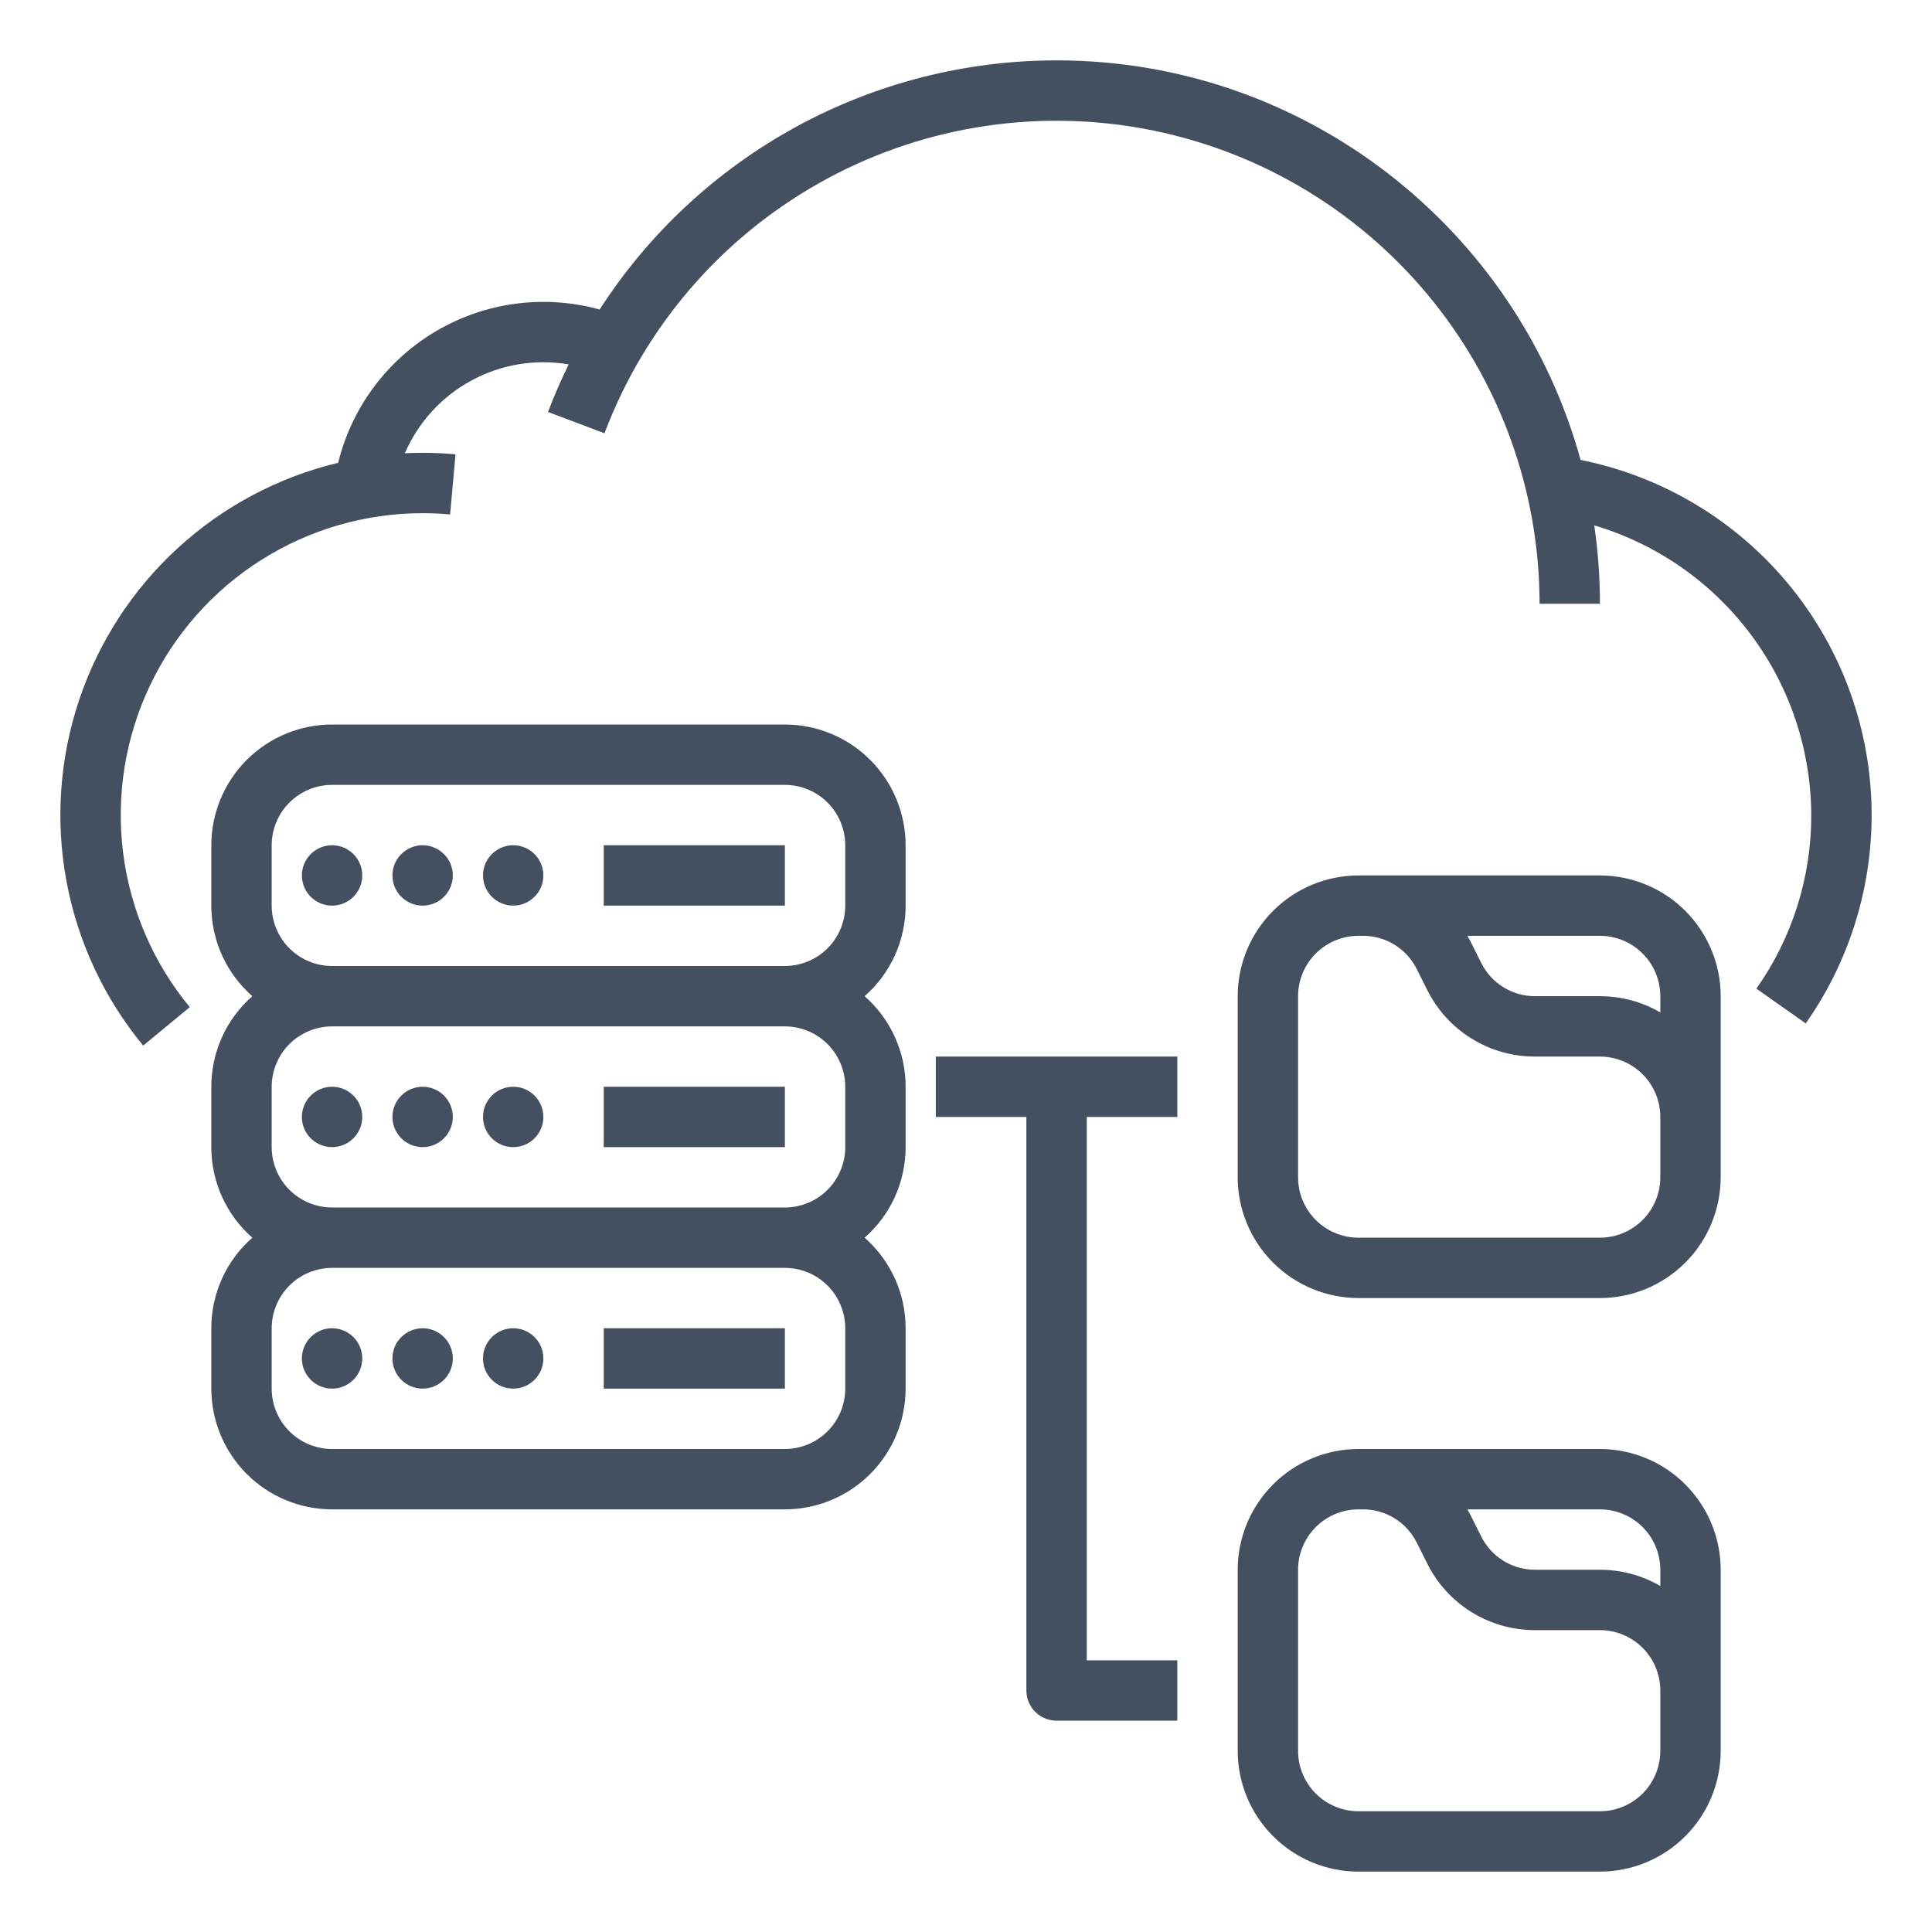
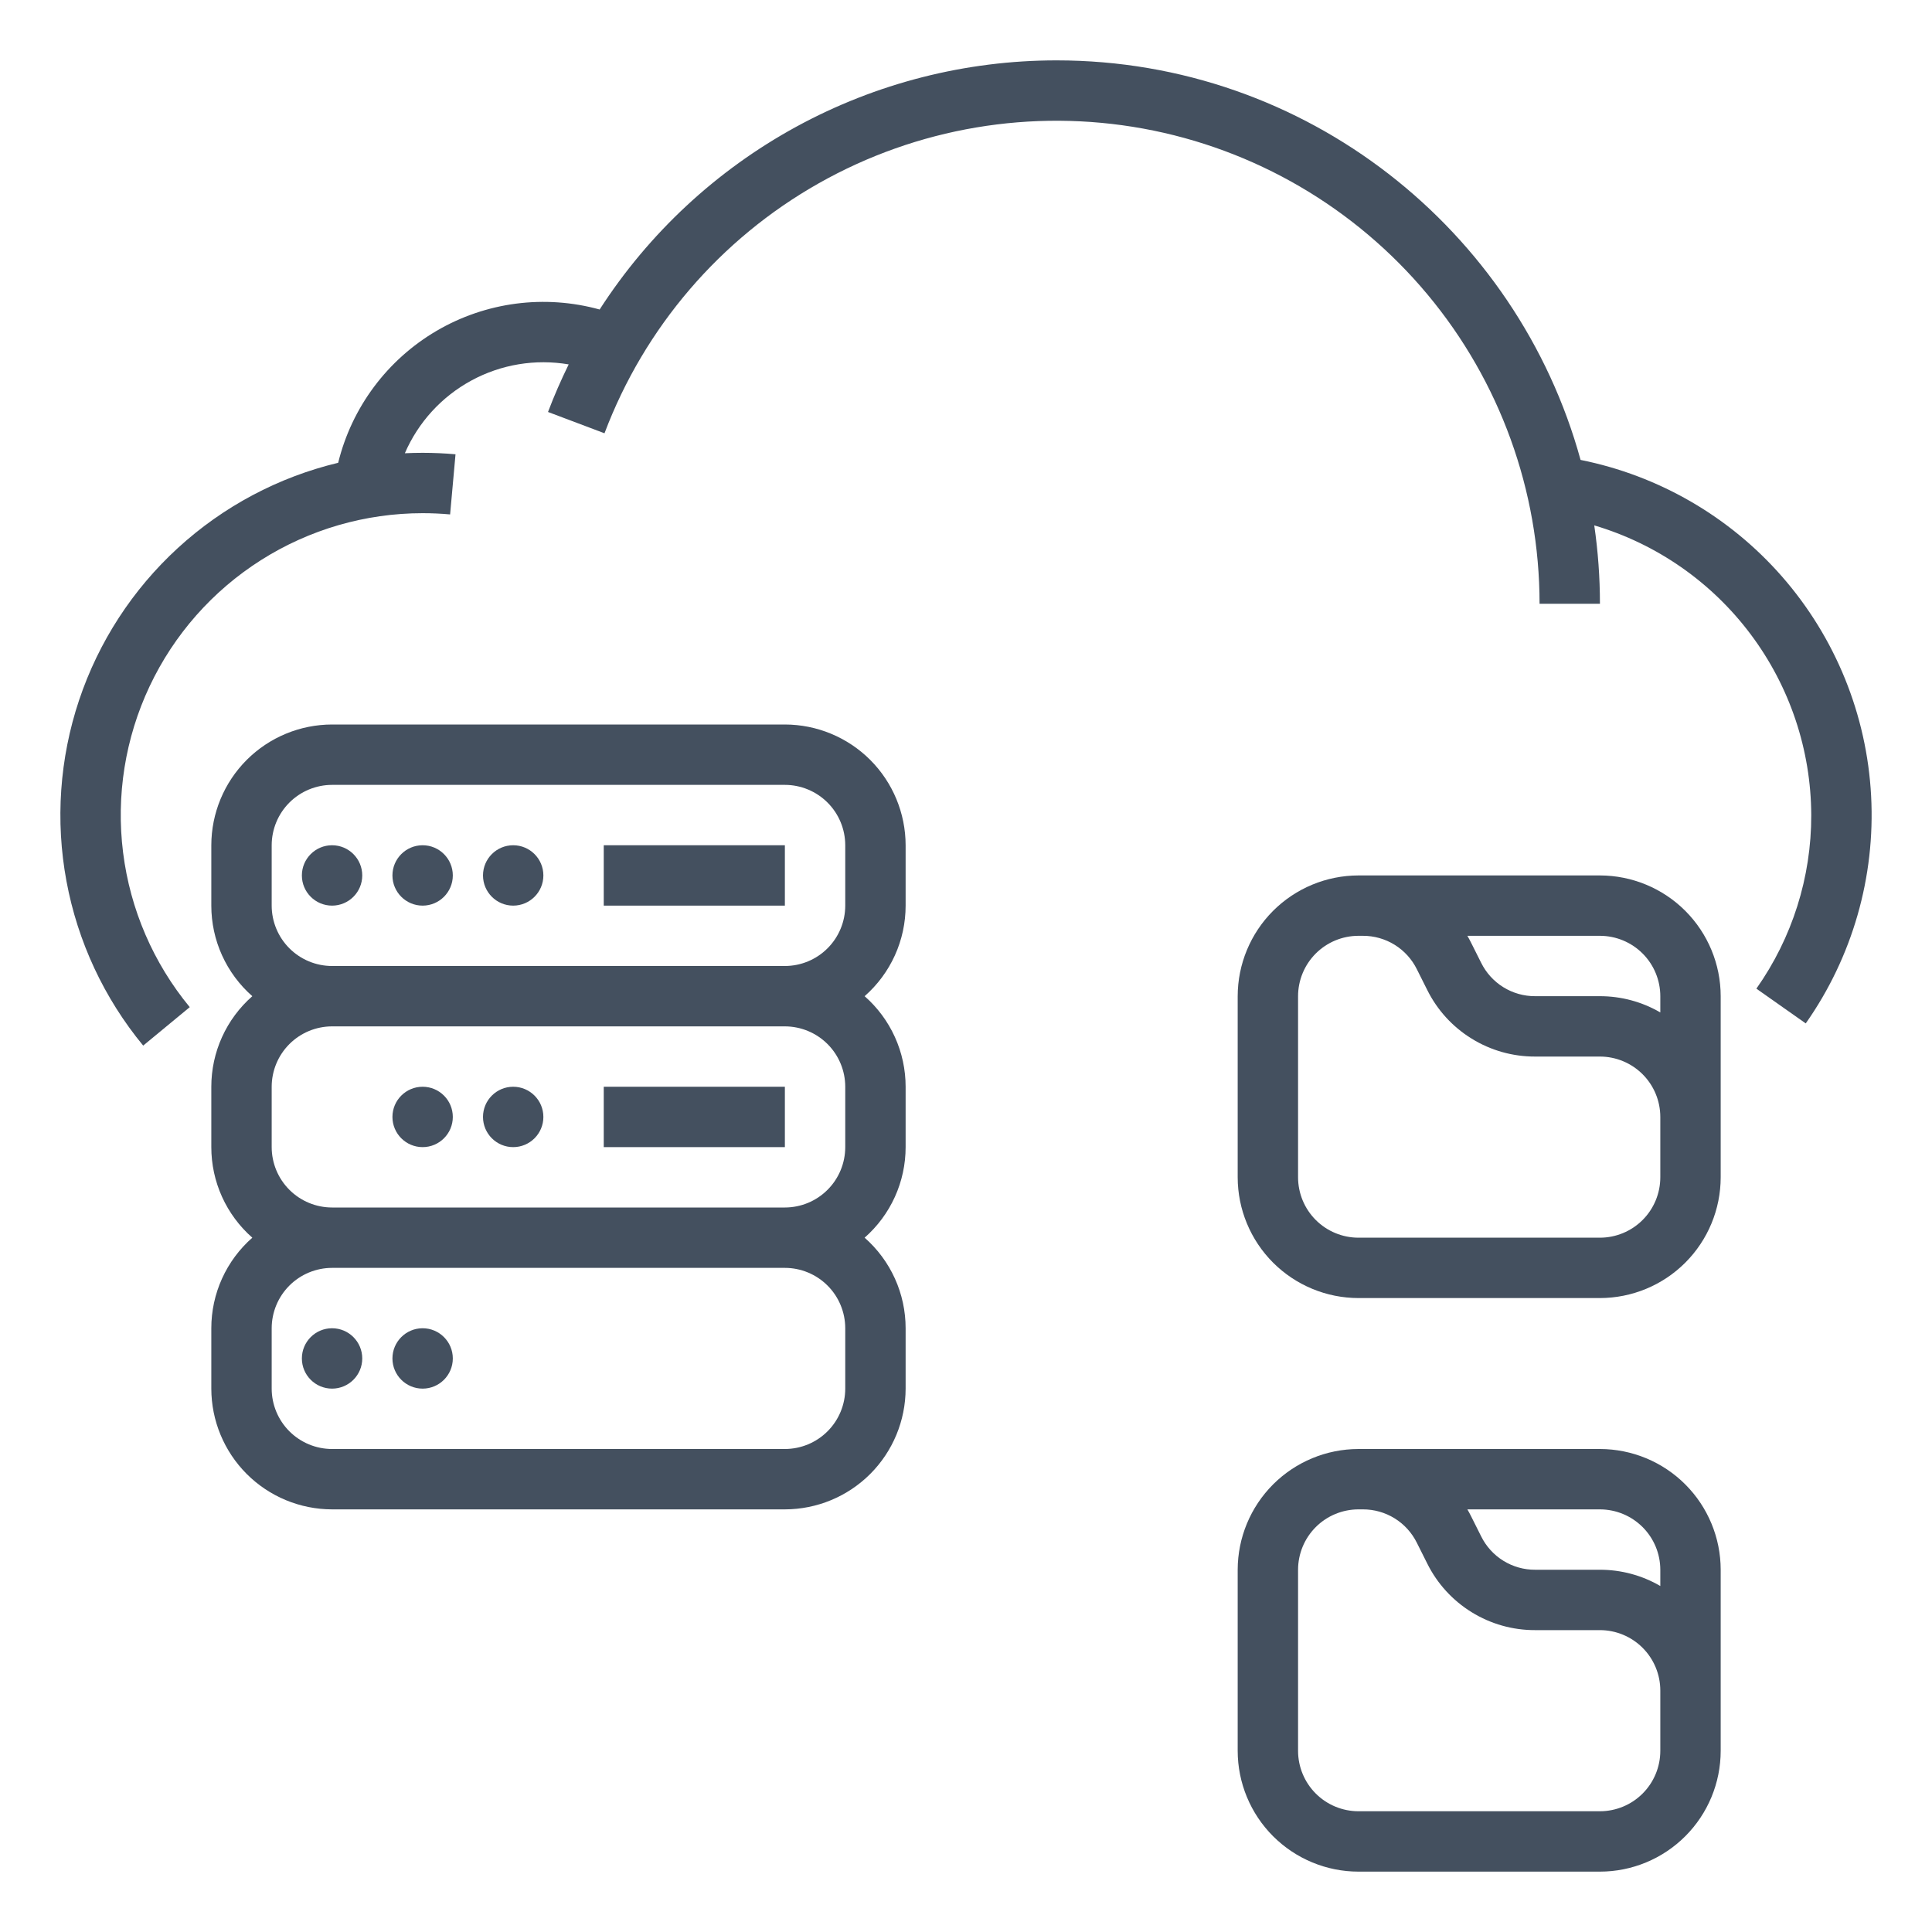
<svg xmlns="http://www.w3.org/2000/svg" width="80" height="80" viewBox="0 0 80 80" fill="none">
  <path d="M73.789 23.873C71.616 21.39 68.684 19.693 65.448 19.044C62.831 9.519 54.096 2.5 43.75 2.5C39.985 2.5 36.28 3.444 32.975 5.246C29.67 7.049 26.869 9.651 24.83 12.816C23.703 12.505 22.523 12.422 21.363 12.574C20.203 12.726 19.085 13.109 18.075 13.701C17.066 14.293 16.185 15.081 15.486 16.019C14.786 16.957 14.282 18.026 14.003 19.163C11.528 19.756 9.245 20.97 7.368 22.689C5.491 24.408 4.083 26.577 3.275 28.991C2.468 31.404 2.287 33.984 2.752 36.486C3.216 38.989 4.309 41.332 5.929 43.296L7.857 41.704C6.348 39.875 5.391 37.655 5.097 35.303C4.802 32.951 5.183 30.564 6.194 28.42C7.205 26.276 8.804 24.463 10.806 23.194C12.808 21.924 15.13 21.25 17.5 21.25C17.88 21.25 18.262 21.267 18.638 21.301L18.862 18.811C18.413 18.771 17.954 18.75 17.5 18.75C17.253 18.75 17.008 18.756 16.764 18.768C17.319 17.484 18.29 16.423 19.52 15.756C20.75 15.088 22.169 14.854 23.548 15.089C23.234 15.73 22.946 16.385 22.692 17.059L25.031 17.941C26.684 13.56 29.822 9.898 33.897 7.593C37.972 5.287 42.728 4.485 47.334 5.324C51.941 6.164 56.106 8.593 59.106 12.189C62.106 15.784 63.749 20.318 63.75 25H66.25C66.25 23.914 66.171 22.829 66.015 21.755C68.603 22.523 70.874 24.105 72.492 26.266C74.111 28.426 74.99 31.051 75 33.75C75.006 36.324 74.212 38.835 72.728 40.938L74.772 42.377C76.704 39.628 77.657 36.31 77.479 32.955C77.301 29.6 76.001 26.402 73.789 23.873Z" fill="#44505F" />
  <path d="M13.75 57.5C14.44 57.5 15 56.94 15 56.25C15 55.56 14.44 55 13.75 55C13.06 55 12.5 55.56 12.5 56.25C12.5 56.94 13.06 57.5 13.75 57.5Z" fill="#44505F" />
  <path d="M17.5 57.5C18.19 57.5 18.75 56.94 18.75 56.25C18.75 55.56 18.19 55 17.5 55C16.81 55 16.25 55.56 16.25 56.25C16.25 56.94 16.81 57.5 17.5 57.5Z" fill="#44505F" />
-   <path d="M21.25 57.5C21.94 57.5 22.5 56.94 22.5 56.25C22.5 55.56 21.94 55 21.25 55C20.56 55 20 55.56 20 56.25C20 56.94 20.56 57.5 21.25 57.5Z" fill="#44505F" />
-   <path d="M32.5 55H25V57.5H32.5V55Z" fill="#44505F" />
-   <path d="M13.75 47.5C14.44 47.5 15 46.94 15 46.25C15 45.56 14.44 45 13.75 45C13.06 45 12.5 45.56 12.5 46.25C12.5 46.94 13.06 47.5 13.75 47.5Z" fill="#44505F" />
  <path d="M17.5 47.5C18.19 47.5 18.75 46.94 18.75 46.25C18.75 45.56 18.19 45 17.5 45C16.81 45 16.25 45.56 16.25 46.25C16.25 46.94 16.81 47.5 17.5 47.5Z" fill="#44505F" />
  <path d="M21.25 47.5C21.94 47.5 22.5 46.94 22.5 46.25C22.5 45.56 21.94 45 21.25 45C20.56 45 20 45.56 20 46.25C20 46.94 20.56 47.5 21.25 47.5Z" fill="#44505F" />
  <path d="M32.5 45H25V47.5H32.5V45Z" fill="#44505F" />
  <path d="M32.5 30H13.75C12.424 30.002 11.153 30.529 10.216 31.466C9.279 32.404 8.752 33.674 8.75 35V37.5C8.75 38.21 8.901 38.912 9.194 39.558C9.487 40.205 9.915 40.782 10.448 41.25C9.915 41.718 9.487 42.295 9.194 42.942C8.901 43.588 8.75 44.29 8.75 45V47.5C8.75 48.21 8.901 48.912 9.194 49.558C9.487 50.205 9.915 50.782 10.448 51.25C9.915 51.718 9.487 52.295 9.194 52.942C8.901 53.588 8.75 54.29 8.75 55V57.5C8.752 58.826 9.279 60.096 10.216 61.034C11.153 61.971 12.424 62.498 13.75 62.5H32.5C33.826 62.498 35.096 61.971 36.034 61.034C36.971 60.096 37.498 58.826 37.5 57.5V55C37.5 54.29 37.349 53.588 37.056 52.942C36.763 52.295 36.335 51.718 35.802 51.25C36.335 50.782 36.763 50.205 37.056 49.558C37.349 48.912 37.5 48.21 37.5 47.5V45C37.5 44.29 37.349 43.588 37.056 42.942C36.763 42.295 36.335 41.718 35.802 41.25C36.335 40.782 36.763 40.205 37.056 39.558C37.349 38.912 37.5 38.21 37.5 37.5V35C37.498 33.674 36.971 32.404 36.034 31.466C35.096 30.529 33.826 30.002 32.5 30ZM35 55V57.5C34.999 58.163 34.736 58.798 34.267 59.267C33.798 59.736 33.163 59.999 32.5 60H13.75C13.087 59.999 12.452 59.736 11.983 59.267C11.514 58.798 11.251 58.163 11.25 57.5V55C11.251 54.337 11.514 53.702 11.983 53.233C12.452 52.764 13.087 52.501 13.75 52.5H32.5C33.163 52.501 33.798 52.764 34.267 53.233C34.736 53.702 34.999 54.337 35 55ZM35 45V47.5C34.999 48.163 34.736 48.798 34.267 49.267C33.798 49.736 33.163 49.999 32.5 50H13.75C13.087 49.999 12.452 49.736 11.983 49.267C11.514 48.798 11.251 48.163 11.25 47.5V45C11.251 44.337 11.514 43.702 11.983 43.233C12.452 42.764 13.087 42.501 13.75 42.5H32.5C33.163 42.501 33.798 42.764 34.267 43.233C34.736 43.702 34.999 44.337 35 45ZM13.75 40C13.087 39.999 12.452 39.736 11.983 39.267C11.514 38.798 11.251 38.163 11.25 37.5V35C11.251 34.337 11.514 33.702 11.983 33.233C12.452 32.764 13.087 32.501 13.75 32.5H32.5C33.163 32.501 33.798 32.764 34.267 33.233C34.736 33.702 34.999 34.337 35 35V37.5C34.999 38.163 34.736 38.798 34.267 39.267C33.798 39.736 33.163 39.999 32.5 40H13.75Z" fill="#44505F" />
  <path d="M13.75 37.5C14.44 37.5 15 36.94 15 36.25C15 35.56 14.44 35 13.75 35C13.06 35 12.5 35.56 12.5 36.25C12.5 36.94 13.06 37.5 13.75 37.5Z" fill="#44505F" />
  <path d="M17.5 37.5C18.19 37.5 18.75 36.94 18.75 36.25C18.75 35.56 18.19 35 17.5 35C16.81 35 16.25 35.56 16.25 36.25C16.25 36.94 16.81 37.5 17.5 37.5Z" fill="#44505F" />
  <path d="M21.25 37.5C21.94 37.5 22.5 36.94 22.5 36.25C22.5 35.56 21.94 35 21.25 35C20.56 35 20 35.56 20 36.25C20 36.94 20.56 37.5 21.25 37.5Z" fill="#44505F" />
  <path d="M32.5 35H25V37.5H32.5V35Z" fill="#44505F" />
  <path d="M66.25 36.25H56.25C54.924 36.252 53.654 36.779 52.716 37.716C51.779 38.654 51.252 39.924 51.25 41.25V48.75C51.252 50.076 51.779 51.346 52.716 52.284C53.654 53.221 54.924 53.748 56.25 53.75H66.25C67.576 53.748 68.847 53.221 69.784 52.284C70.721 51.346 71.249 50.076 71.25 48.75V41.25C71.249 39.924 70.721 38.654 69.784 37.716C68.847 36.779 67.576 36.252 66.25 36.25ZM68.75 41.25V41.923C67.991 41.481 67.128 41.249 66.25 41.25H63.568C63.103 41.252 62.647 41.123 62.252 40.879C61.857 40.635 61.538 40.284 61.332 39.868L60.904 39.014C60.859 38.924 60.811 38.836 60.761 38.75H66.25C66.913 38.751 67.548 39.014 68.017 39.483C68.486 39.952 68.749 40.587 68.75 41.25ZM68.75 48.75C68.749 49.413 68.486 50.048 68.017 50.517C67.548 50.986 66.913 51.249 66.25 51.25H56.25C55.587 51.249 54.952 50.986 54.483 50.517C54.014 50.048 53.751 49.413 53.75 48.75V41.25C53.751 40.587 54.014 39.952 54.483 39.483C54.952 39.014 55.587 38.751 56.25 38.75H56.432C56.897 38.748 57.353 38.877 57.748 39.121C58.143 39.365 58.462 39.716 58.668 40.132L59.096 40.986C59.508 41.819 60.146 42.519 60.937 43.007C61.727 43.496 62.638 43.753 63.568 43.75H66.25C66.913 43.751 67.548 44.014 68.017 44.483C68.486 44.952 68.749 45.587 68.75 46.25V48.75Z" fill="#44505F" />
  <path d="M66.25 60H56.25C54.924 60.002 53.654 60.529 52.716 61.466C51.779 62.404 51.252 63.674 51.25 65V72.5C51.252 73.826 51.779 75.097 52.716 76.034C53.654 76.971 54.924 77.499 56.25 77.5H66.25C67.576 77.499 68.847 76.971 69.784 76.034C70.721 75.097 71.249 73.826 71.25 72.5V65C71.249 63.674 70.721 62.404 69.784 61.466C68.847 60.529 67.576 60.002 66.25 60ZM68.75 65V65.673C67.991 65.231 67.128 64.999 66.25 65H63.568C63.103 65.002 62.647 64.873 62.252 64.629C61.857 64.385 61.538 64.034 61.332 63.618L60.904 62.764C60.859 62.674 60.811 62.586 60.761 62.5H66.25C66.913 62.501 67.548 62.764 68.017 63.233C68.486 63.702 68.749 64.337 68.75 65ZM68.75 72.5C68.749 73.163 68.486 73.798 68.017 74.267C67.548 74.736 66.913 74.999 66.25 75H56.25C55.587 74.999 54.952 74.736 54.483 74.267C54.014 73.798 53.751 73.163 53.75 72.5V65C53.751 64.337 54.014 63.702 54.483 63.233C54.952 62.764 55.587 62.501 56.25 62.5H56.432C56.897 62.498 57.353 62.627 57.748 62.871C58.143 63.115 58.462 63.466 58.668 63.882L59.096 64.736C59.508 65.569 60.146 66.269 60.937 66.757C61.727 67.246 62.638 67.503 63.568 67.5H66.25C66.913 67.501 67.548 67.764 68.017 68.233C68.486 68.702 68.749 69.337 68.75 70V72.5Z" fill="#44505F" />
-   <path d="M38.75 43.75V46.25H42.5V70C42.5 70.332 42.632 70.649 42.866 70.884C43.101 71.118 43.419 71.25 43.75 71.25H48.75V68.75H45V46.25H48.75V43.75H38.75Z" fill="#44505F" />
</svg>